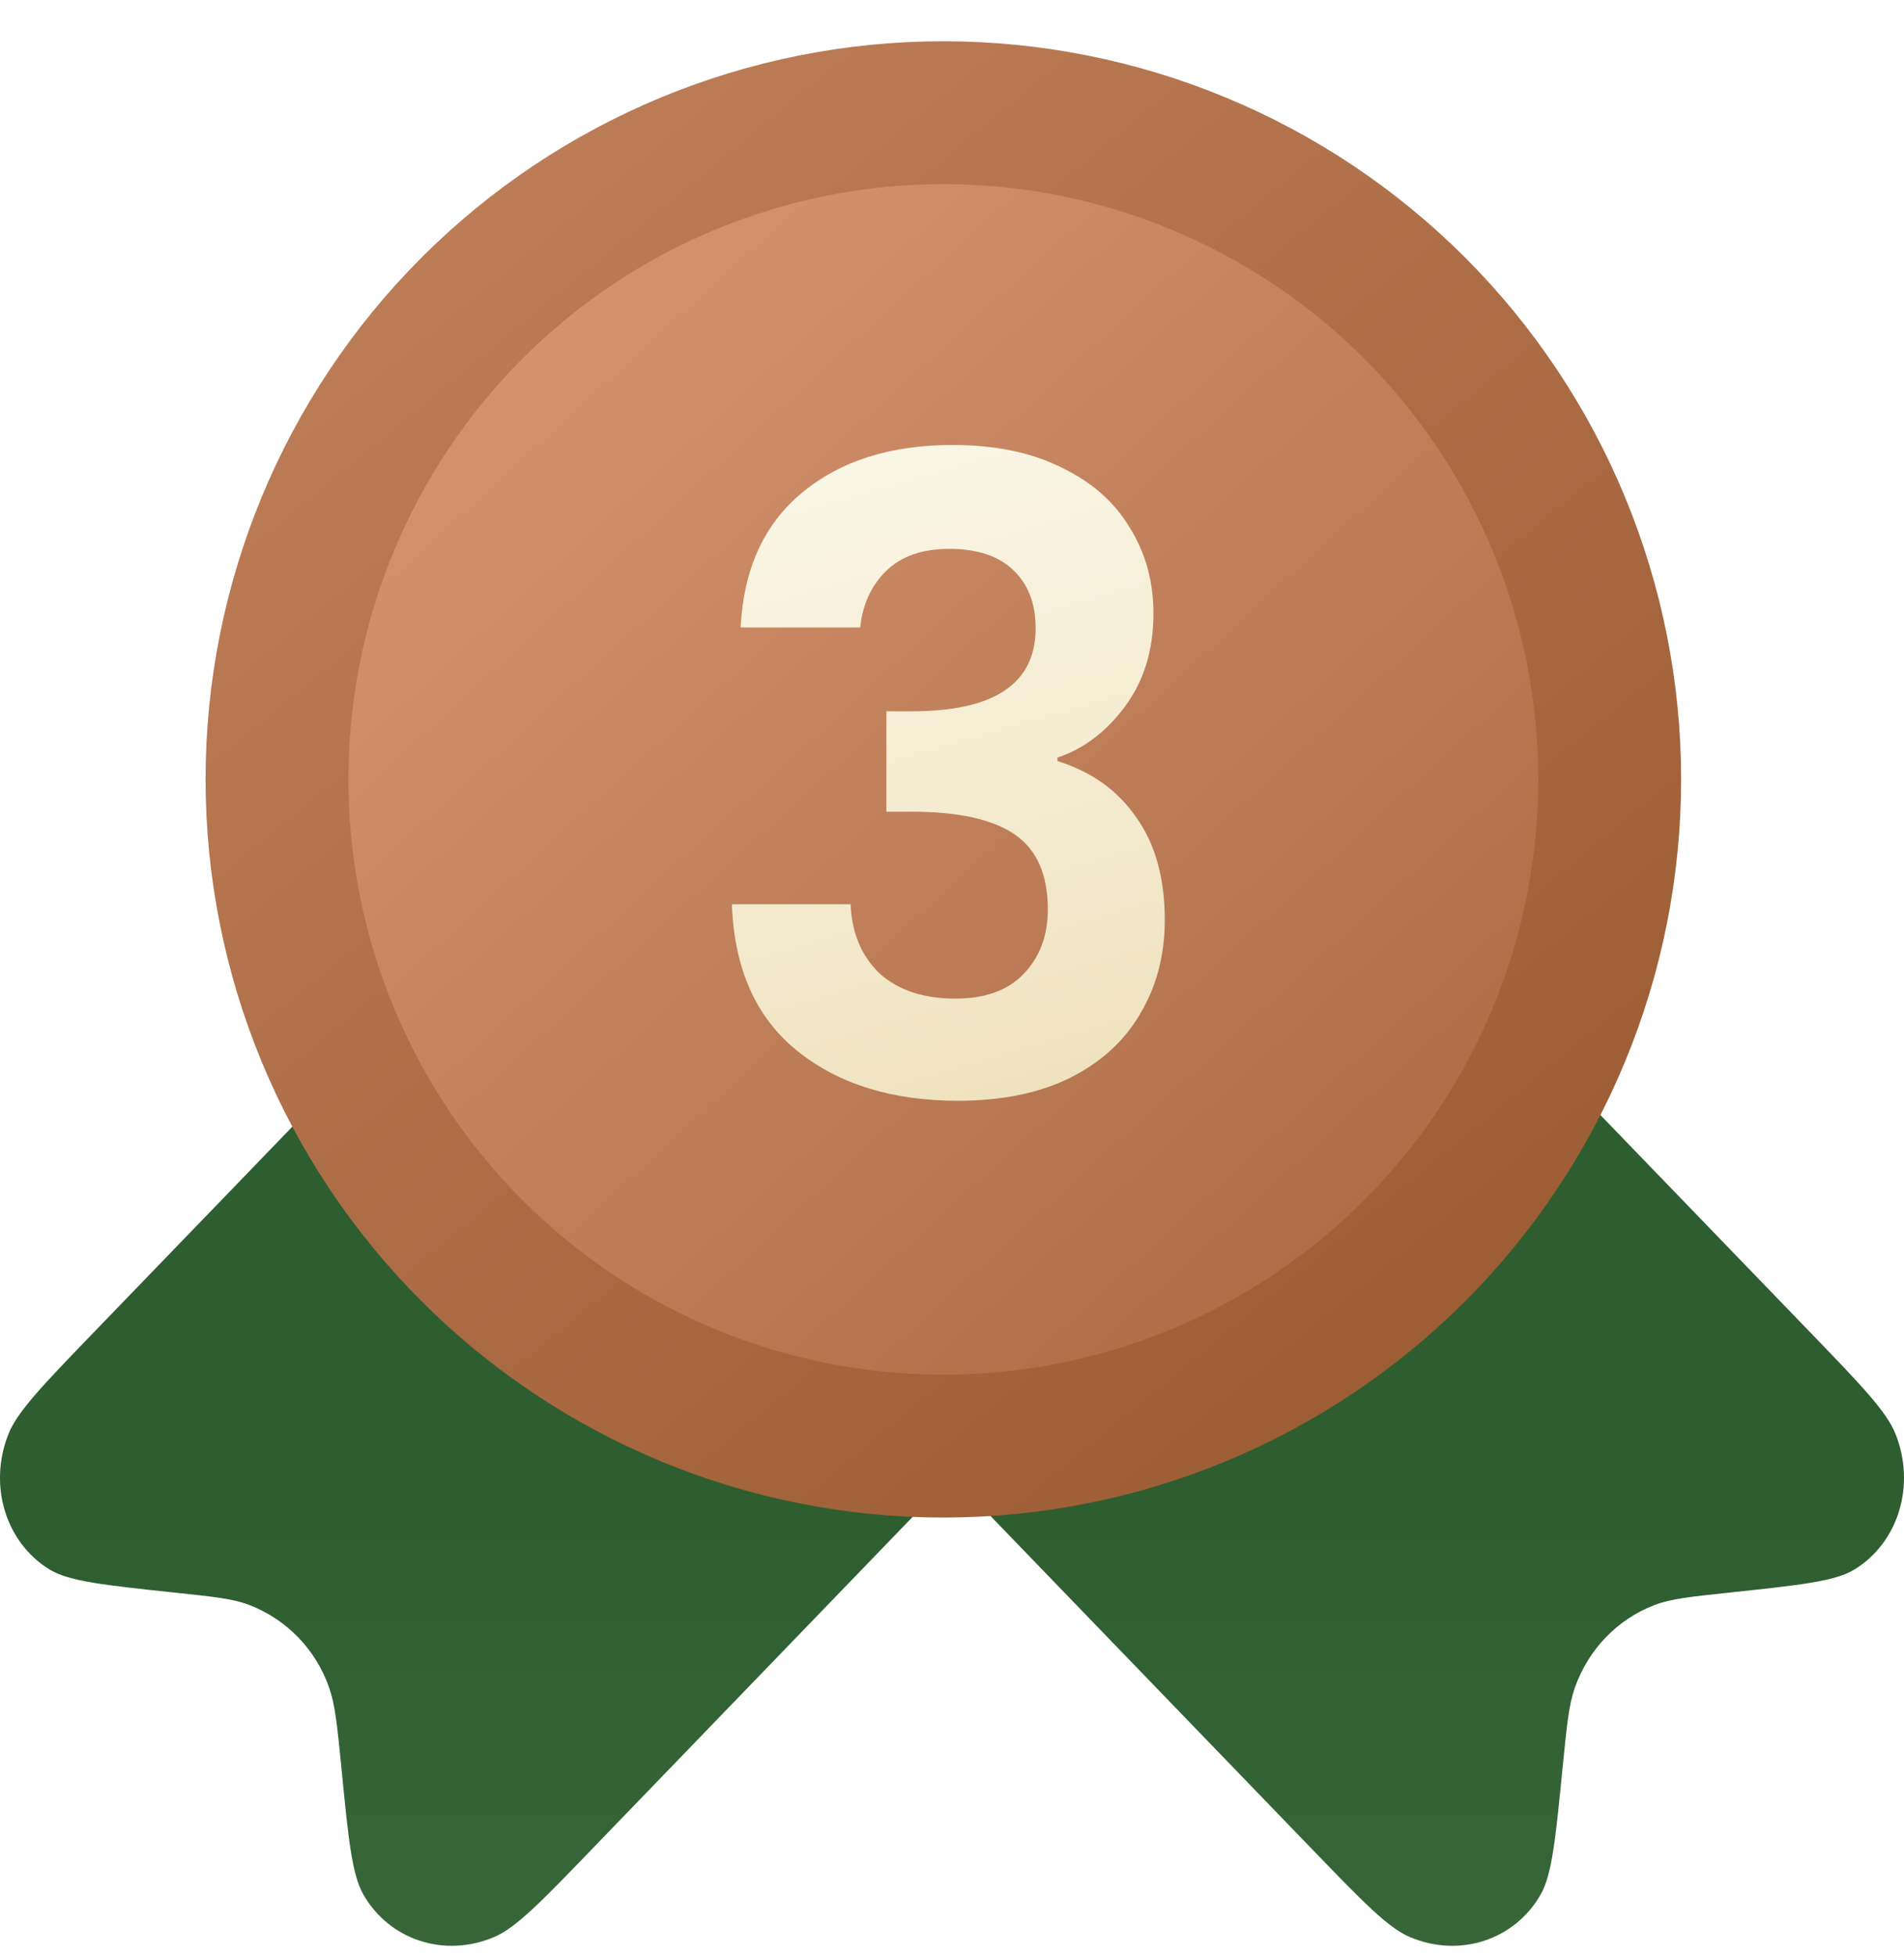
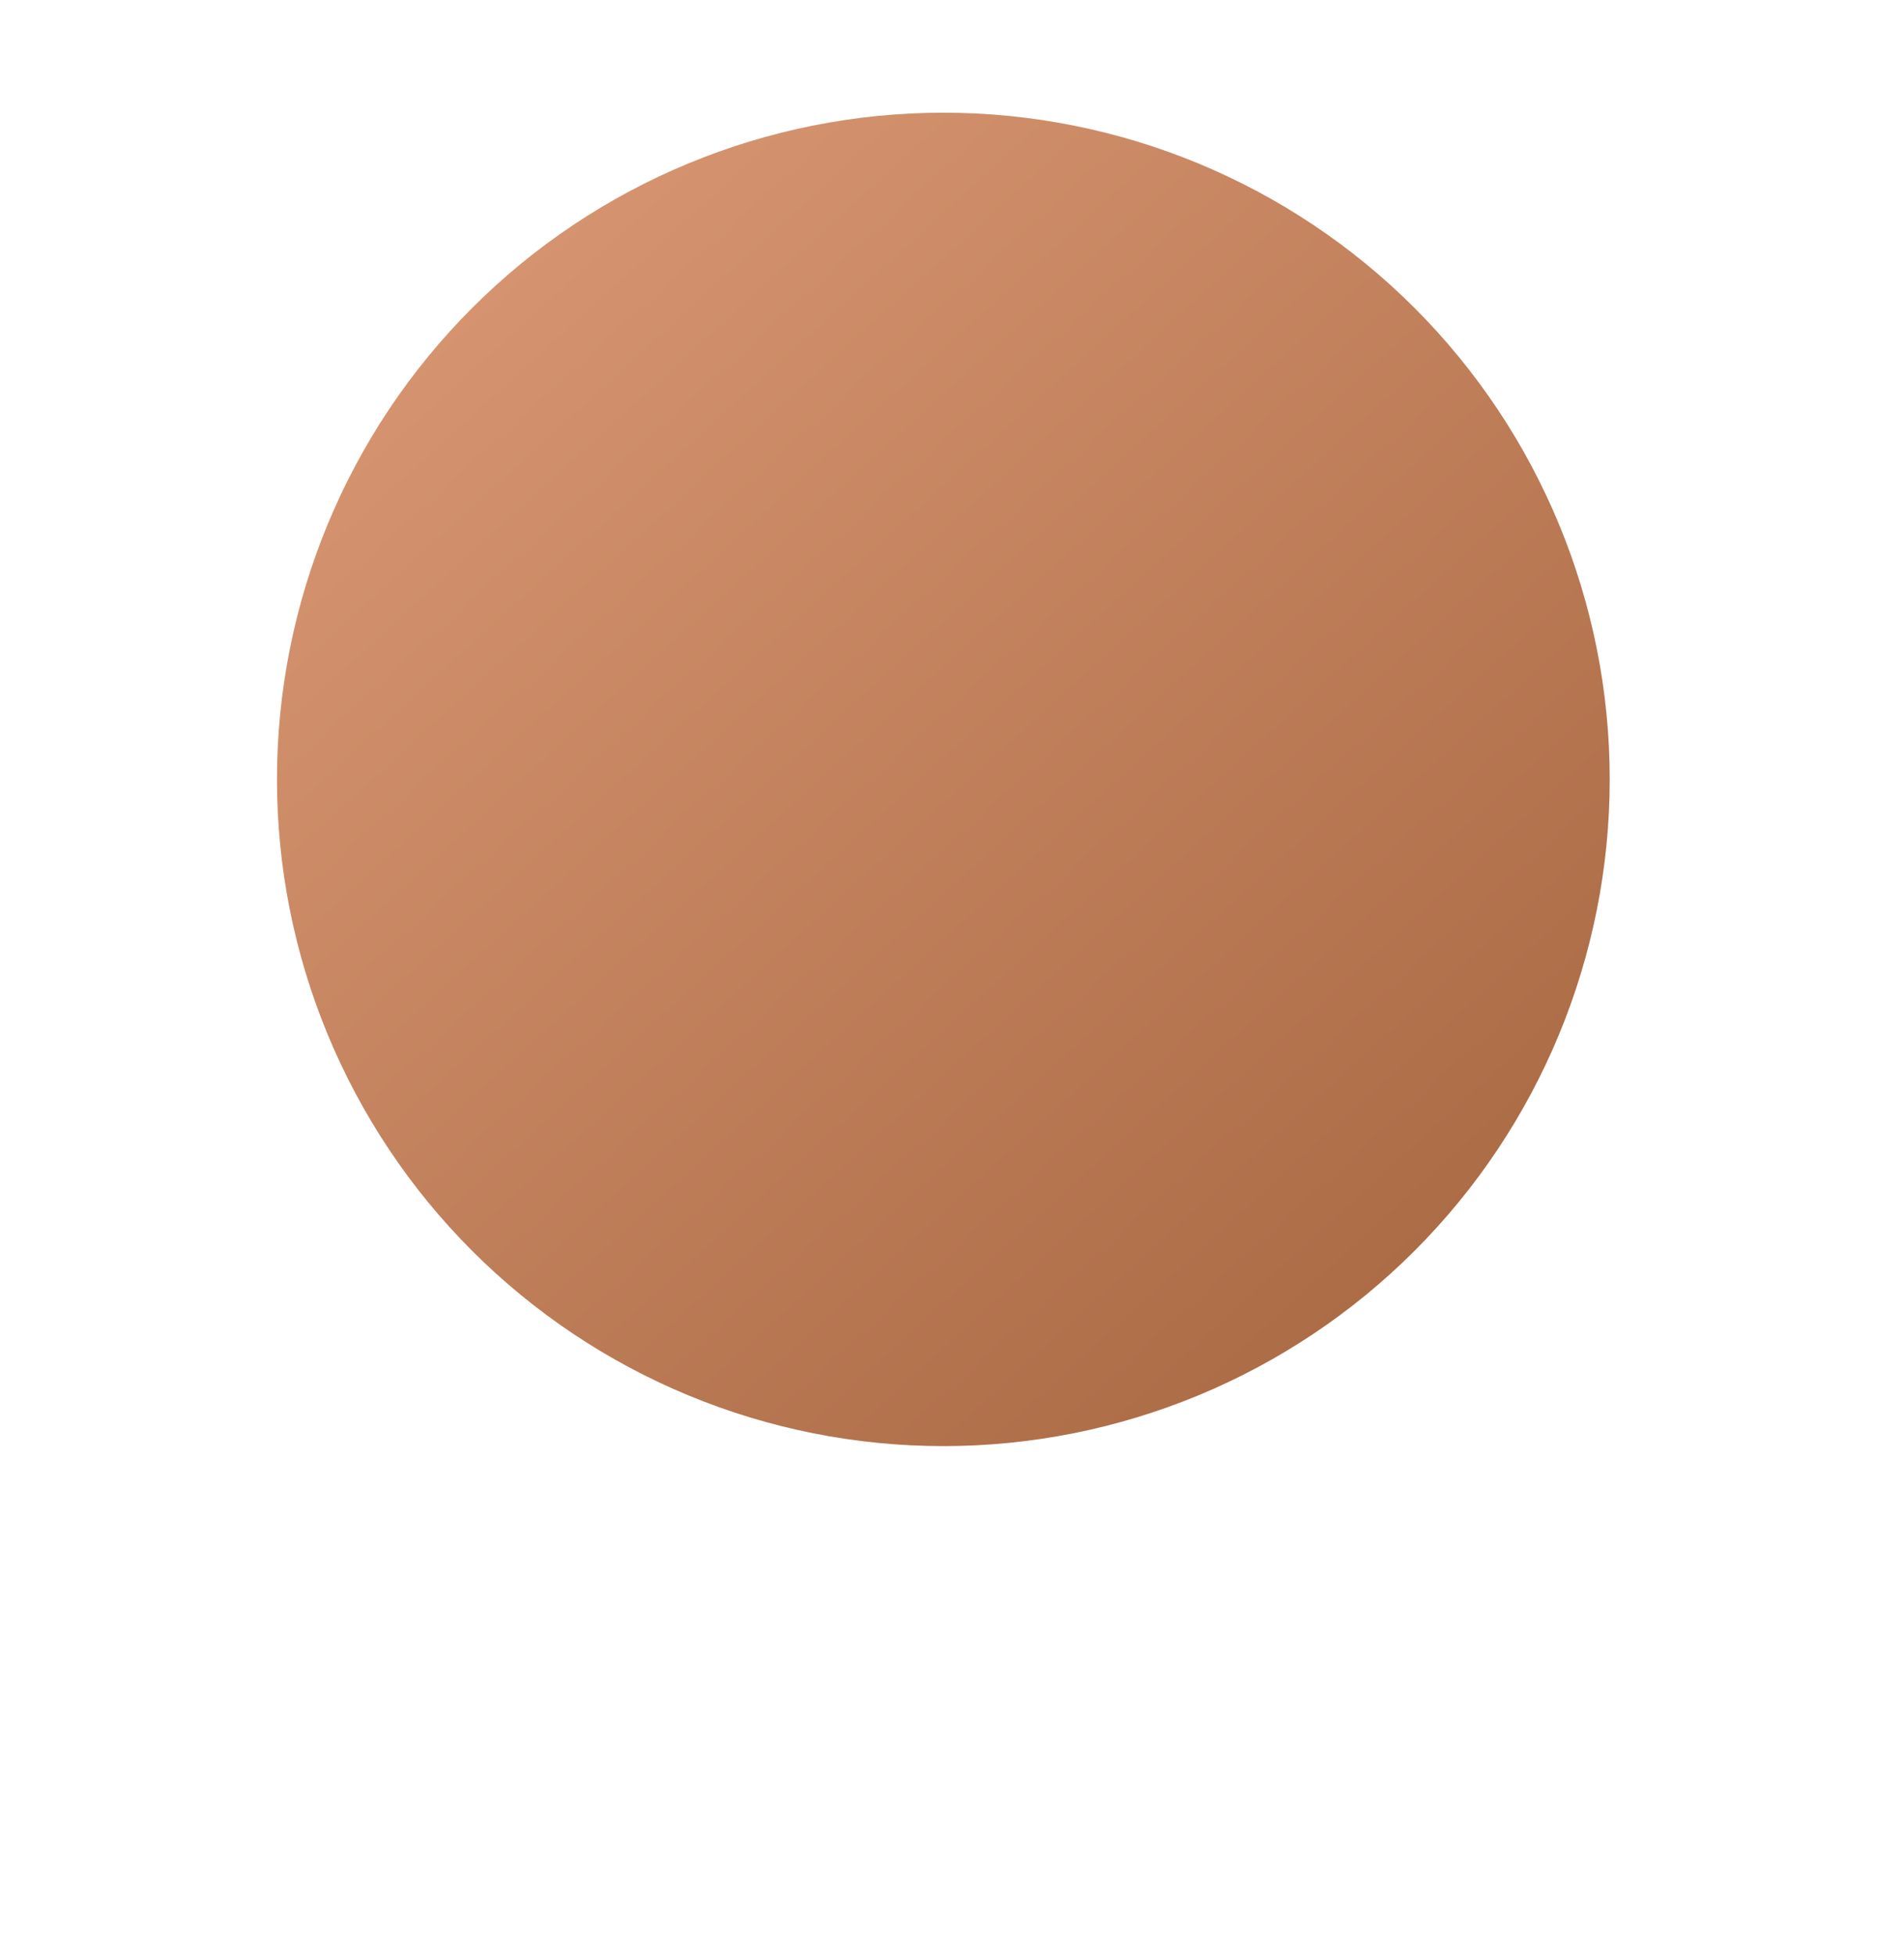
<svg xmlns="http://www.w3.org/2000/svg" width="75" height="77" viewBox="0 0 75 77" fill="none">
-   <path d="M37.5 58.116L23.359 72.76C21.334 74.859 20.322 75.906 19.459 76.266C17.509 77.091 15.338 76.386 14.311 74.586C13.861 73.798 13.718 72.373 13.441 69.523C13.28 67.911 13.201 67.109 12.961 66.433C12.704 65.699 12.292 65.029 11.751 64.47C11.211 63.91 10.555 63.475 9.83 63.194C9.181 62.942 8.405 62.864 6.848 62.699C4.096 62.406 2.72 62.26 1.955 61.795C0.219 60.73 -0.468 58.484 0.331 56.463C0.684 55.574 1.696 54.524 3.721 52.428L12.961 42.862M37.5 58.116L51.641 72.76C53.666 74.859 54.678 75.906 55.541 76.266C57.491 77.091 59.662 76.386 60.689 74.586C61.139 73.798 61.278 72.373 61.559 69.523C61.721 67.911 61.799 67.109 62.039 66.433C62.579 64.926 63.712 63.752 65.17 63.194C65.819 62.942 66.595 62.864 68.151 62.699C70.904 62.406 72.28 62.26 73.045 61.795C74.781 60.73 75.468 58.484 74.669 56.463C74.316 55.574 73.304 54.524 71.279 52.428L62.039 42.862" fill="url(#paint0_linear_2464_422)" />
  <g filter="url(#filter0_d_2464_422)">
    <path d="M63.408 30.249C63.408 33.696 62.729 37.11 61.41 40.294C60.091 43.479 58.157 46.373 55.72 48.81C53.282 51.248 50.389 53.181 47.204 54.5C44.019 55.819 40.606 56.498 37.159 56.498C33.712 56.498 30.298 55.819 27.114 54.5C23.929 53.181 21.035 51.248 18.598 48.81C16.16 46.373 14.227 43.479 12.908 40.294C11.589 37.11 10.91 33.696 10.91 30.249C10.91 23.287 13.675 16.611 18.598 11.688C23.52 6.766 30.197 4 37.159 4C44.12 4 50.797 6.766 55.72 11.688C60.642 16.611 63.408 23.287 63.408 30.249Z" fill="url(#paint1_linear_2464_422)" />
-     <path d="M63.408 30.249C63.408 33.696 62.729 37.11 61.41 40.294C60.091 43.479 58.157 46.373 55.72 48.81C53.282 51.248 50.389 53.181 47.204 54.5C44.019 55.819 40.606 56.498 37.159 56.498C33.712 56.498 30.298 55.819 27.114 54.5C23.929 53.181 21.035 51.248 18.598 48.81C16.16 46.373 14.227 43.479 12.908 40.294C11.589 37.11 10.91 33.696 10.91 30.249C10.91 23.287 13.675 16.611 18.598 11.688C23.52 6.766 30.197 4 37.159 4C44.12 4 50.797 6.766 55.72 11.688C60.642 16.611 63.408 23.287 63.408 30.249Z" stroke="url(#paint2_linear_2464_422)" stroke-width="5.625" />
  </g>
  <g filter="url(#filter1_d_2464_422)">
-     <path d="M28.956 24.267C29.071 21.976 29.873 20.211 31.363 18.973C32.875 17.712 34.858 17.082 37.31 17.082C38.983 17.082 40.416 17.38 41.608 17.976C42.799 18.549 43.693 19.34 44.289 20.348C44.908 21.334 45.217 22.457 45.217 23.717C45.217 25.161 44.839 26.387 44.083 27.396C43.349 28.381 42.467 29.046 41.436 29.39V29.527C42.765 29.94 43.796 30.673 44.53 31.728C45.286 32.782 45.664 34.134 45.664 35.784C45.664 37.16 45.343 38.386 44.702 39.463C44.083 40.54 43.155 41.388 41.917 42.007C40.702 42.603 39.235 42.901 37.517 42.901C34.927 42.901 32.818 42.248 31.191 40.941C29.564 39.635 28.704 37.71 28.612 35.166H33.288C33.334 36.289 33.712 37.194 34.422 37.882C35.156 38.546 36.153 38.879 37.413 38.879C38.582 38.879 39.476 38.558 40.095 37.916C40.737 37.251 41.057 36.403 41.057 35.372C41.057 33.997 40.622 33.011 39.751 32.415C38.88 31.819 37.528 31.521 35.694 31.521H34.697V27.568H35.694C38.949 27.568 40.576 26.479 40.576 24.302C40.576 23.316 40.278 22.549 39.682 21.998C39.109 21.448 38.273 21.173 37.173 21.173C36.096 21.173 35.259 21.471 34.663 22.067C34.09 22.64 33.758 23.374 33.666 24.267H28.956Z" fill="url(#paint3_linear_2464_422)" />
-   </g>
+     </g>
  <defs>
    <filter id="filter0_d_2464_422" x="6.787" y="0.314" width="60.743" height="60.743" filterUnits="userSpaceOnUse" color-interpolation-filters="sRGB">
      <feFlood flood-opacity="0" result="BackgroundImageFix" />
      <feColorMatrix in="SourceAlpha" type="matrix" values="0 0 0 0 0 0 0 0 0 0 0 0 0 0 0 0 0 0 127 0" result="hardAlpha" />
      <feOffset dy="0.437" />
      <feGaussianBlur stdDeviation="0.655" />
      <feComposite in2="hardAlpha" operator="out" />
      <feColorMatrix type="matrix" values="0 0 0 0 0.124 0 0 0 0 0.312 0 0 0 0 0.128 0 0 0 0.5 0" />
      <feBlend mode="normal" in2="BackgroundImageFix" result="effect1_dropShadow_2464_422" />
      <feBlend mode="normal" in="SourceGraphic" in2="effect1_dropShadow_2464_422" result="shape" />
    </filter>
    <filter id="filter1_d_2464_422" x="27.739" y="16.427" width="19.236" height="28.002" filterUnits="userSpaceOnUse" color-interpolation-filters="sRGB">
      <feFlood flood-opacity="0" result="BackgroundImageFix" />
      <feColorMatrix in="SourceAlpha" type="matrix" values="0 0 0 0 0 0 0 0 0 0 0 0 0 0 0 0 0 0 127 0" result="hardAlpha" />
      <feOffset dx="0.218" dy="0.437" />
      <feGaussianBlur stdDeviation="0.546" />
      <feComposite in2="hardAlpha" operator="out" />
      <feColorMatrix type="matrix" values="0 0 0 0 0.22 0 0 0 0 0.4 0 0 0 0 0.224 0 0 0 0.15 0" />
      <feBlend mode="normal" in2="BackgroundImageFix" result="effect1_dropShadow_2464_422" />
      <feBlend mode="normal" in="SourceGraphic" in2="effect1_dropShadow_2464_422" result="shape" />
    </filter>
    <linearGradient id="paint0_linear_2464_422" x1="37.445" y1="59.786" x2="37.445" y2="76.599" gradientUnits="userSpaceOnUse">
      <stop stop-color="#2E5E2F" />
      <stop offset="1" stop-color="#386639" />
    </linearGradient>
    <linearGradient id="paint1_linear_2464_422" x1="16.757" y1="9.568" x2="56.823" y2="53.454" gradientUnits="userSpaceOnUse">
      <stop stop-color="#D79671" />
      <stop offset="1" stop-color="#A96943" />
    </linearGradient>
    <linearGradient id="paint2_linear_2464_422" x1="16.047" y1="7.493" x2="63.427" y2="64.972" gradientUnits="userSpaceOnUse">
      <stop stop-color="#BD7D57" />
      <stop offset="1" stop-color="#95562D" />
    </linearGradient>
    <linearGradient id="paint3_linear_2464_422" x1="26.855" y1="18.575" x2="35.452" y2="48.293" gradientUnits="userSpaceOnUse">
      <stop stop-color="#FBF7E7" />
      <stop offset="1" stop-color="#EDDFB8" />
    </linearGradient>
  </defs>
</svg>